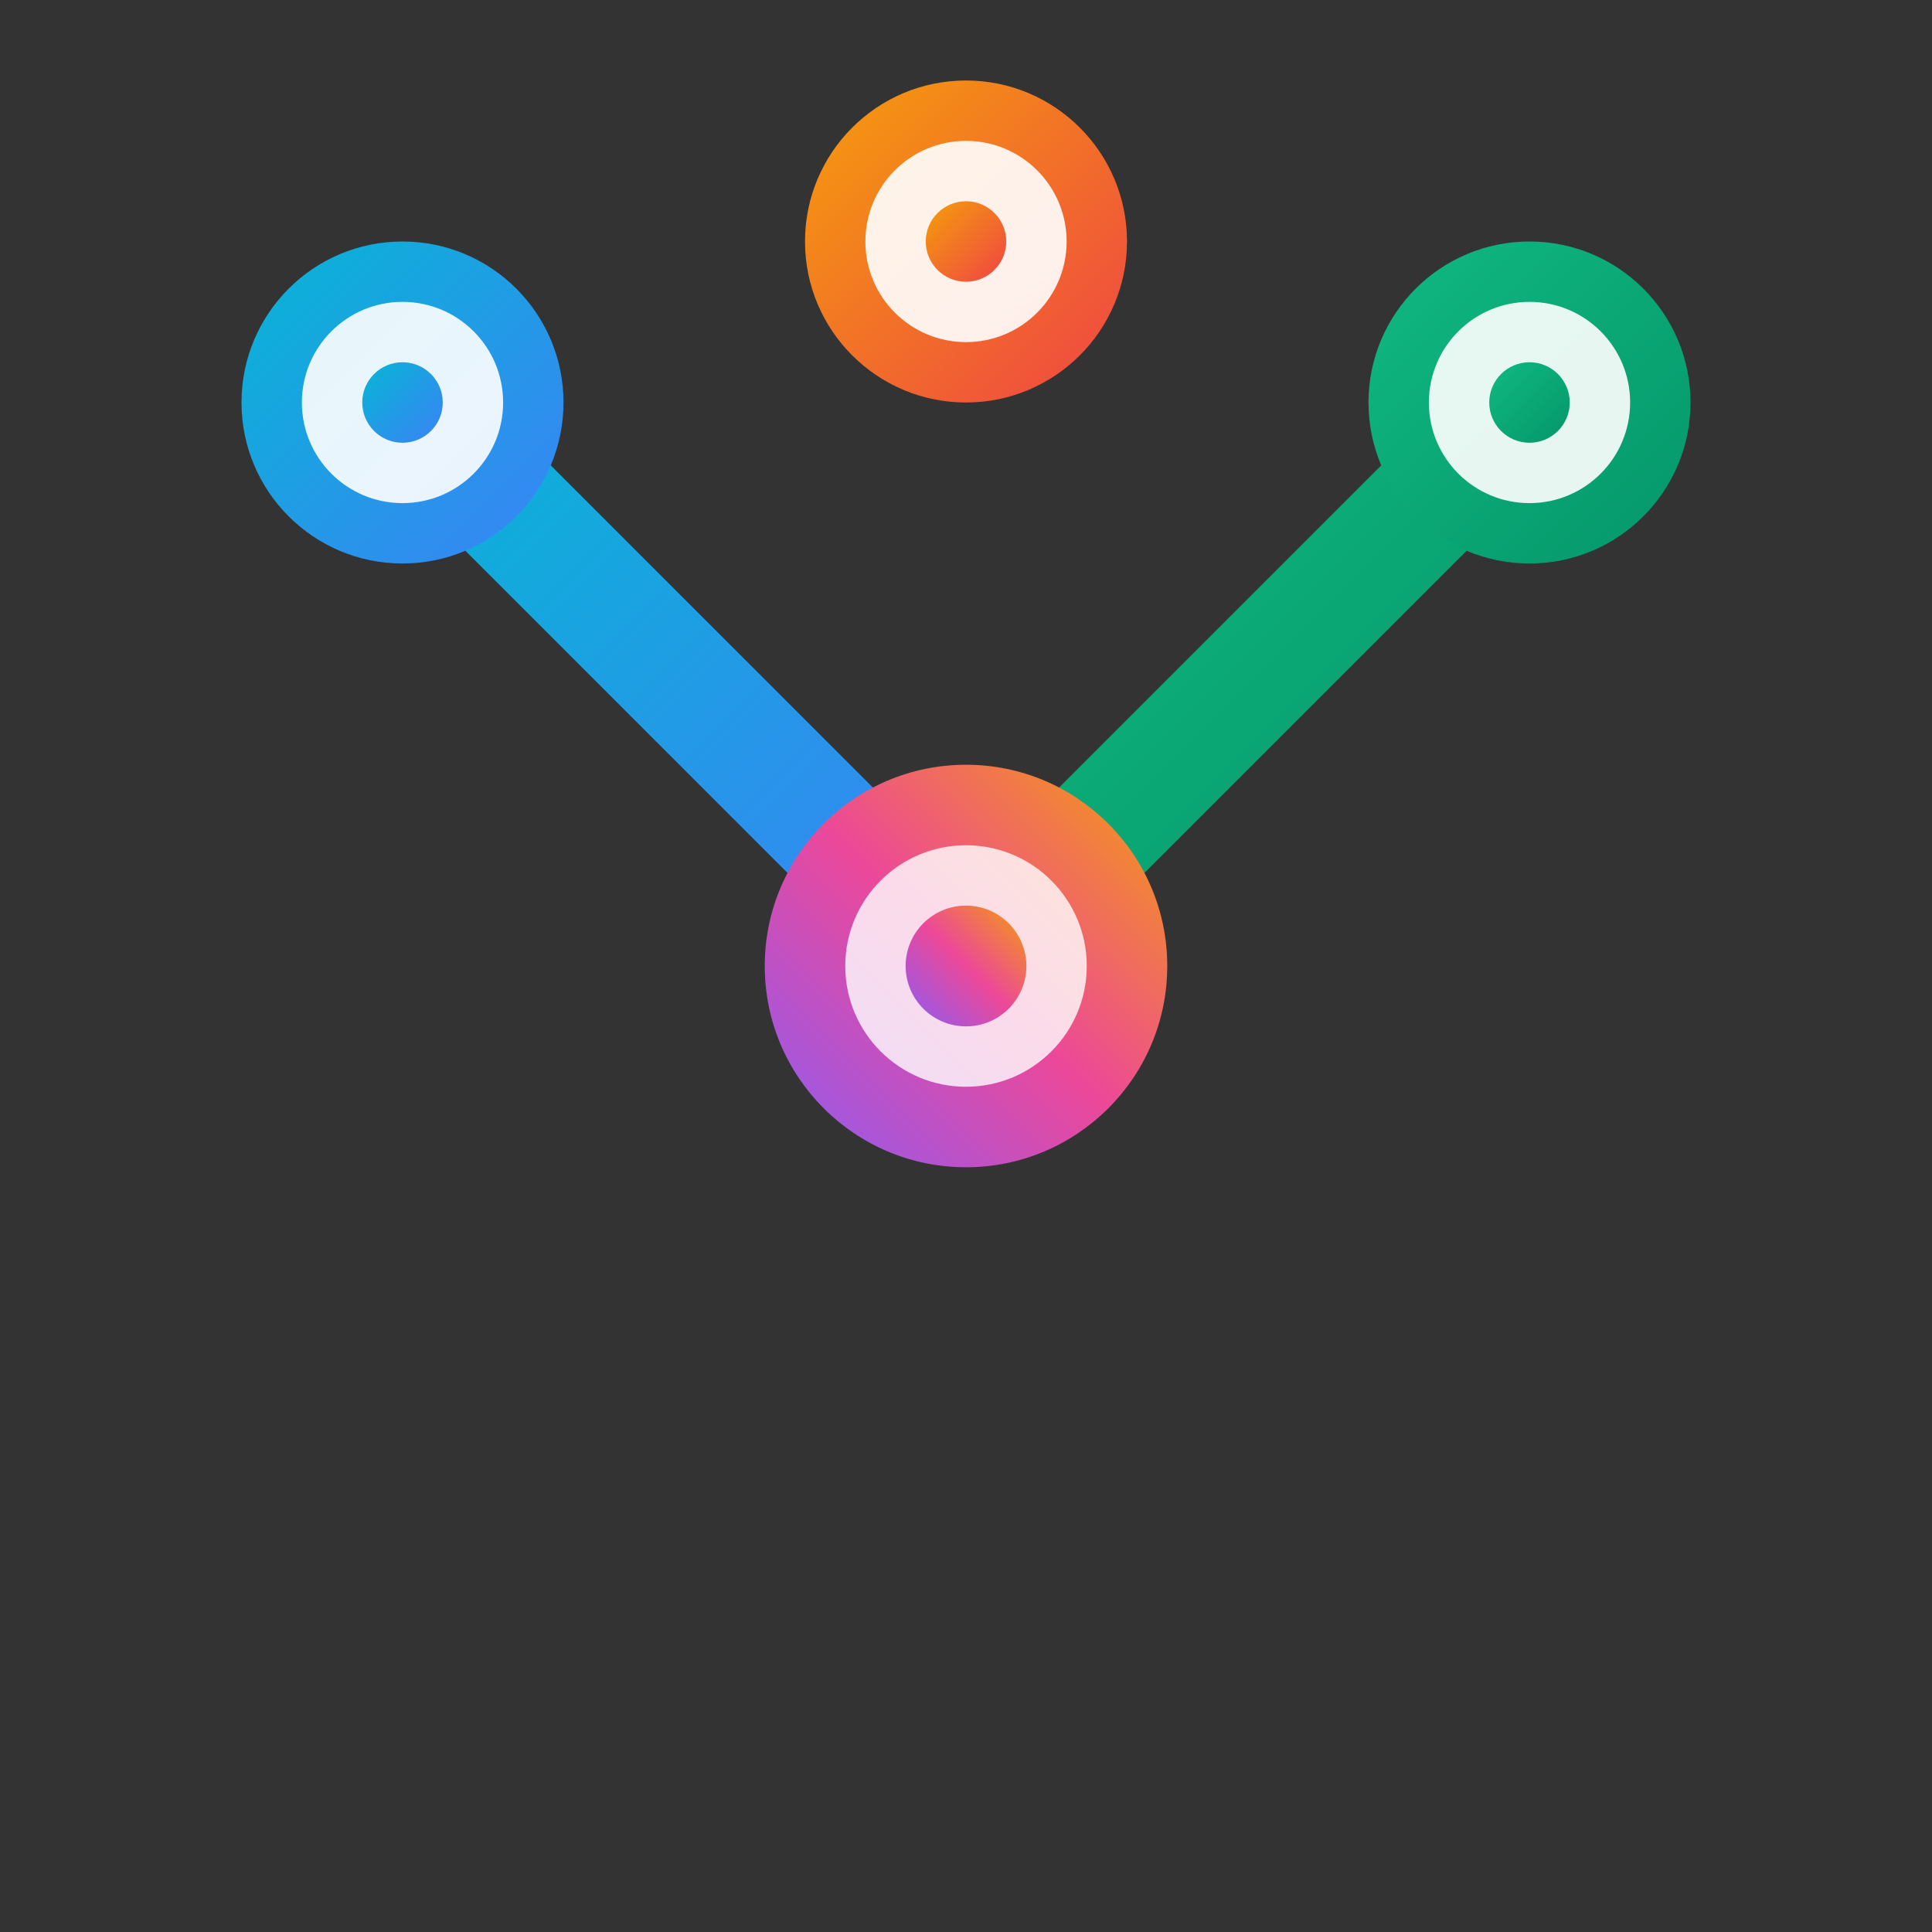
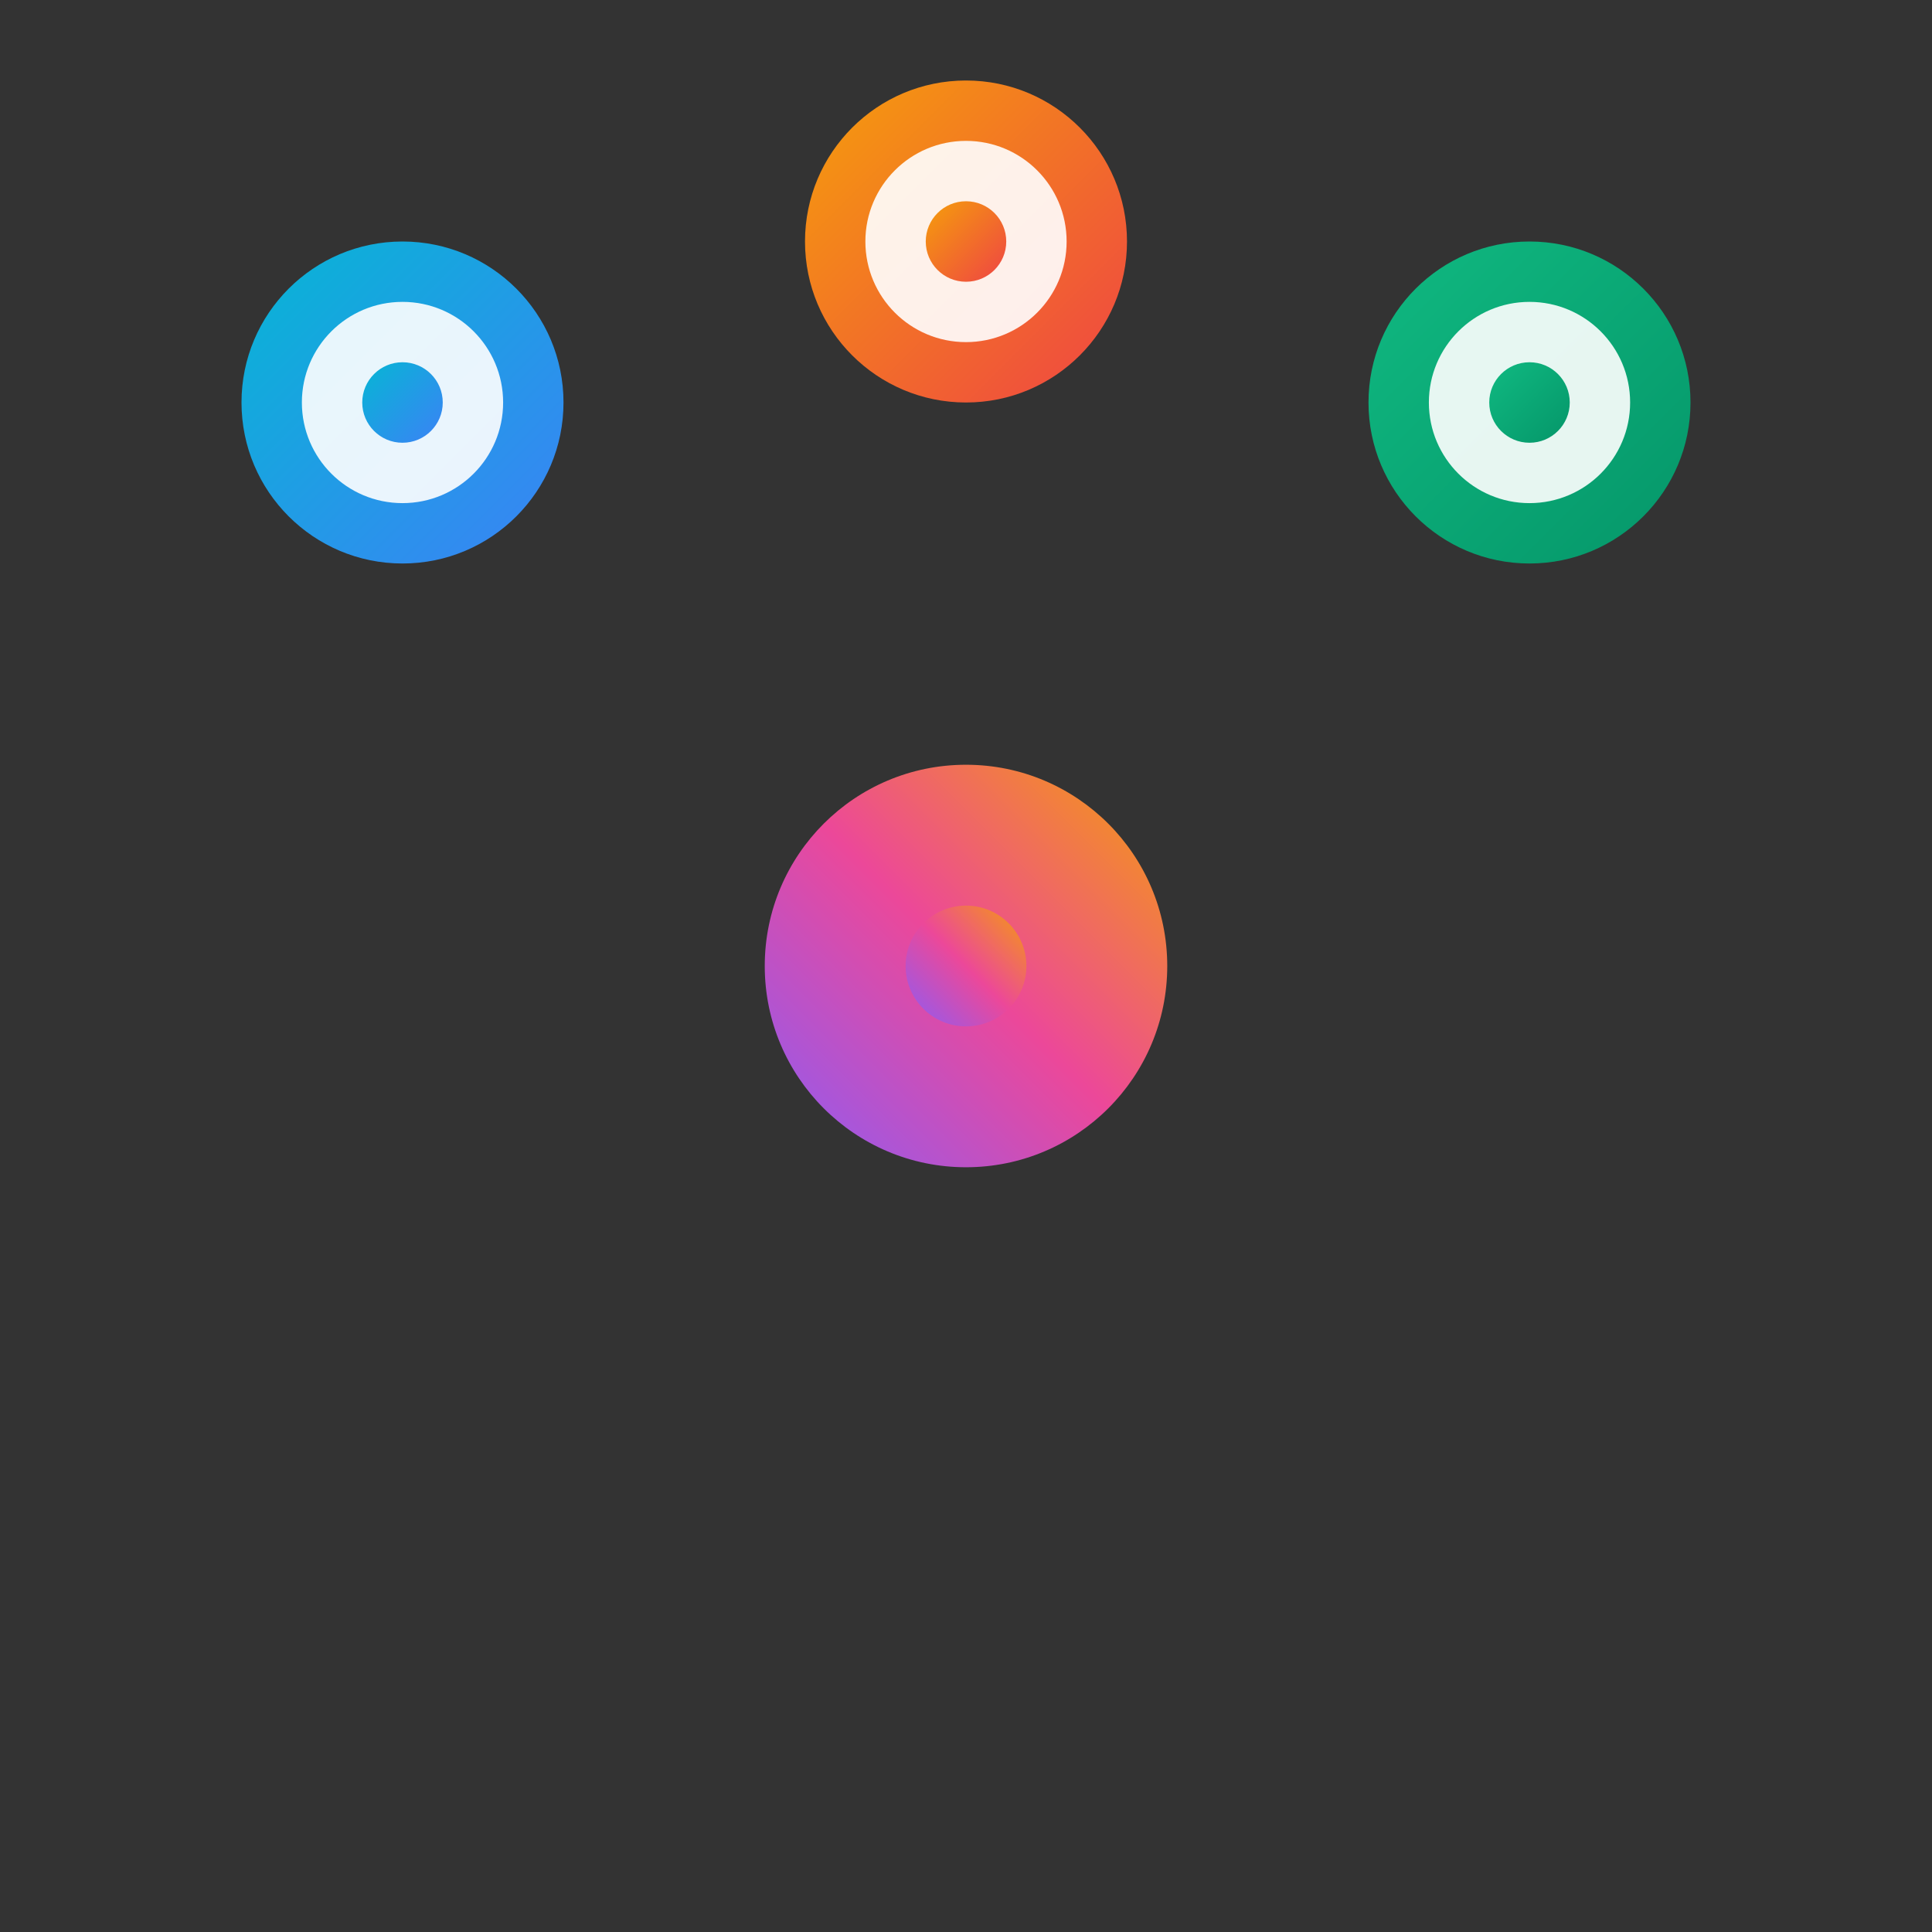
<svg xmlns="http://www.w3.org/2000/svg" viewBox="0 0 48 48">
  <rect x="0" y="0" width="48" height="48" fill="#333333" stroke="none" />
  <defs>
    <linearGradient id="mainPath" x1="0%" y1="100%" x2="100%" y2="0%">
      <stop offset="0%" style="stop-color:#8B5CF6" />
      <stop offset="50%" style="stop-color:#EC4899" />
      <stop offset="100%" style="stop-color:#F59E0B" />
    </linearGradient>
    <linearGradient id="leftWorld" x1="0%" y1="0%" x2="100%" y2="100%">
      <stop offset="0%" style="stop-color:#06B6D4" />
      <stop offset="100%" style="stop-color:#3B82F6" />
    </linearGradient>
    <linearGradient id="rightWorld" x1="0%" y1="0%" x2="100%" y2="100%">
      <stop offset="0%" style="stop-color:#10B981" />
      <stop offset="100%" style="stop-color:#059669" />
    </linearGradient>
    <linearGradient id="centerWorld" x1="0%" y1="0%" x2="100%" y2="100%">
      <stop offset="0%" style="stop-color:#F59E0B" />
      <stop offset="100%" style="stop-color:#EF4444" />
    </linearGradient>
  </defs>
-   <path d="M 24 42 Q 24 33 24 24" stroke="url(#mainPath)" stroke-width="4" fill="none" stroke-linecap="round" />
-   <path d="M 24 24 Q 18 18 10 10" stroke="url(#leftWorld)" stroke-width="3" fill="none" stroke-linecap="round" />
-   <path d="M 24 24 Q 30 18 38 10" stroke="url(#rightWorld)" stroke-width="3" fill="none" stroke-linecap="round" />
-   <path d="M 24 24 Q 24 18 24 6" stroke="url(#centerWorld)" stroke-width="3" fill="none" stroke-linecap="round" />
  <circle cx="24" cy="24" r="5" fill="url(#mainPath)" />
-   <circle cx="24" cy="24" r="3" fill="white" opacity="0.8" />
  <circle cx="24" cy="24" r="1.5" fill="url(#mainPath)" />
  <circle cx="10" cy="10" r="4" fill="url(#leftWorld)" />
  <circle cx="10" cy="10" r="2.5" fill="white" opacity="0.9" />
  <circle cx="10" cy="10" r="1" fill="url(#leftWorld)" />
  <circle cx="38" cy="10" r="4" fill="url(#rightWorld)" />
  <circle cx="38" cy="10" r="2.5" fill="white" opacity="0.9" />
  <circle cx="38" cy="10" r="1" fill="url(#rightWorld)" />
  <circle cx="24" cy="6" r="4" fill="url(#centerWorld)" />
  <circle cx="24" cy="6" r="2.5" fill="white" opacity="0.9" />
  <circle cx="24" cy="6" r="1" fill="url(#centerWorld)" />
</svg>